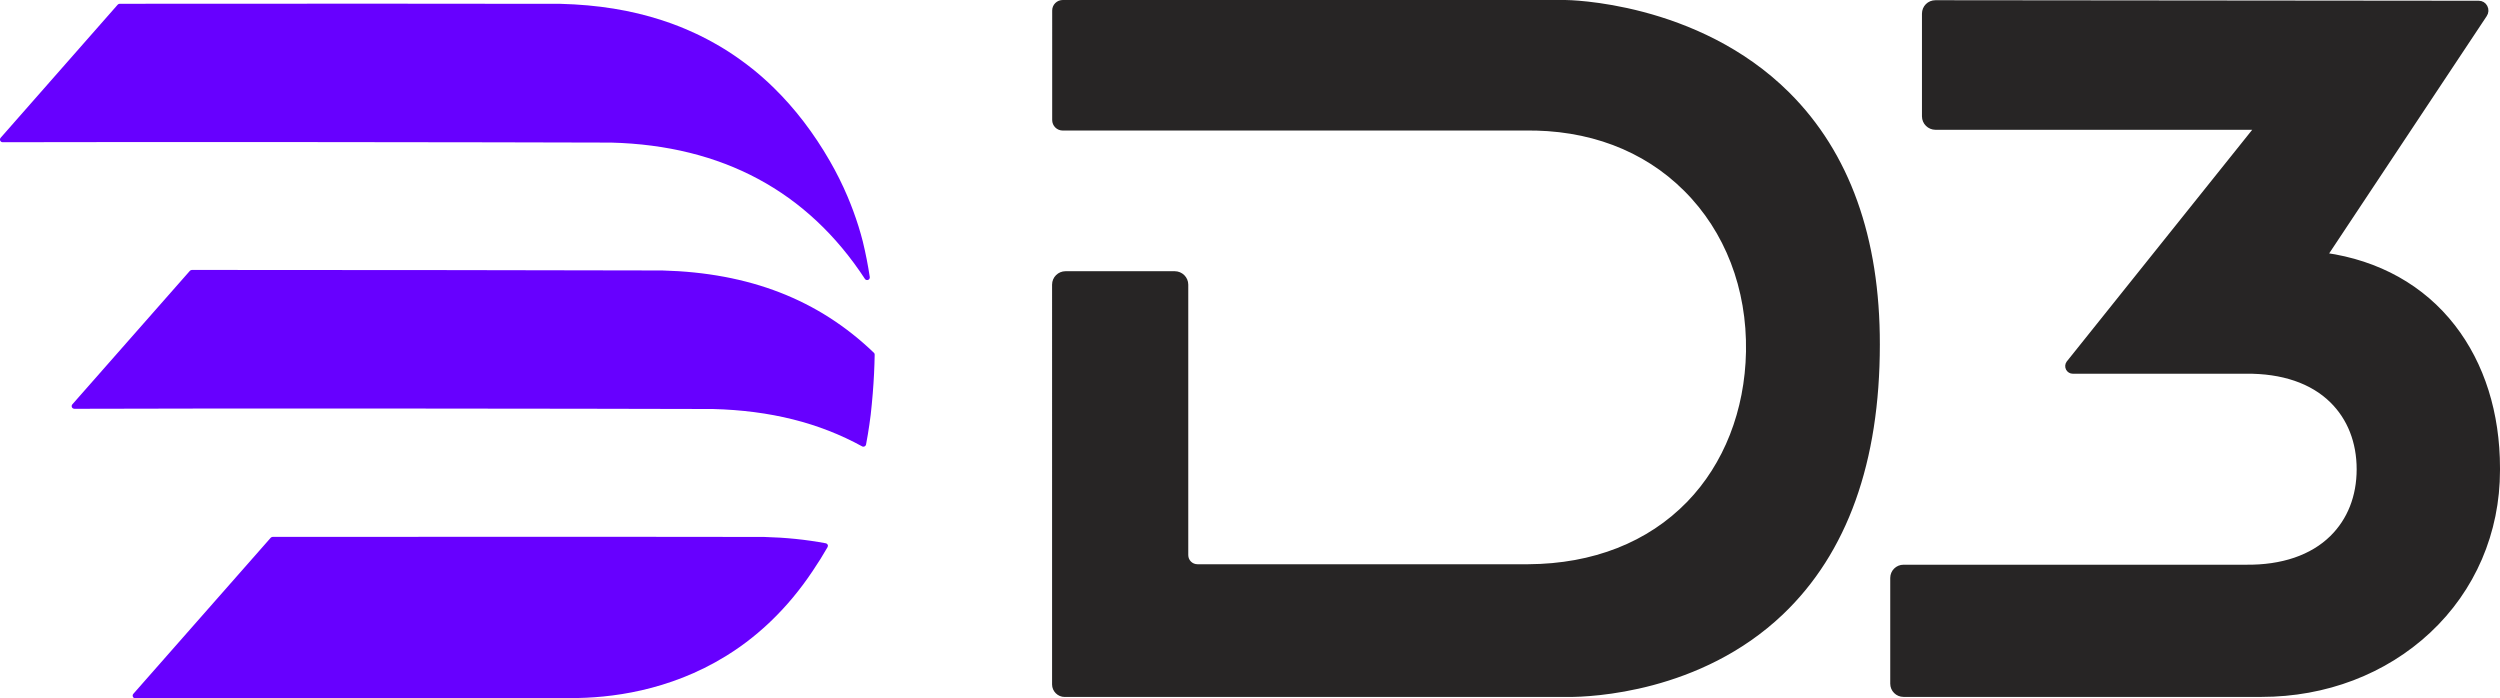
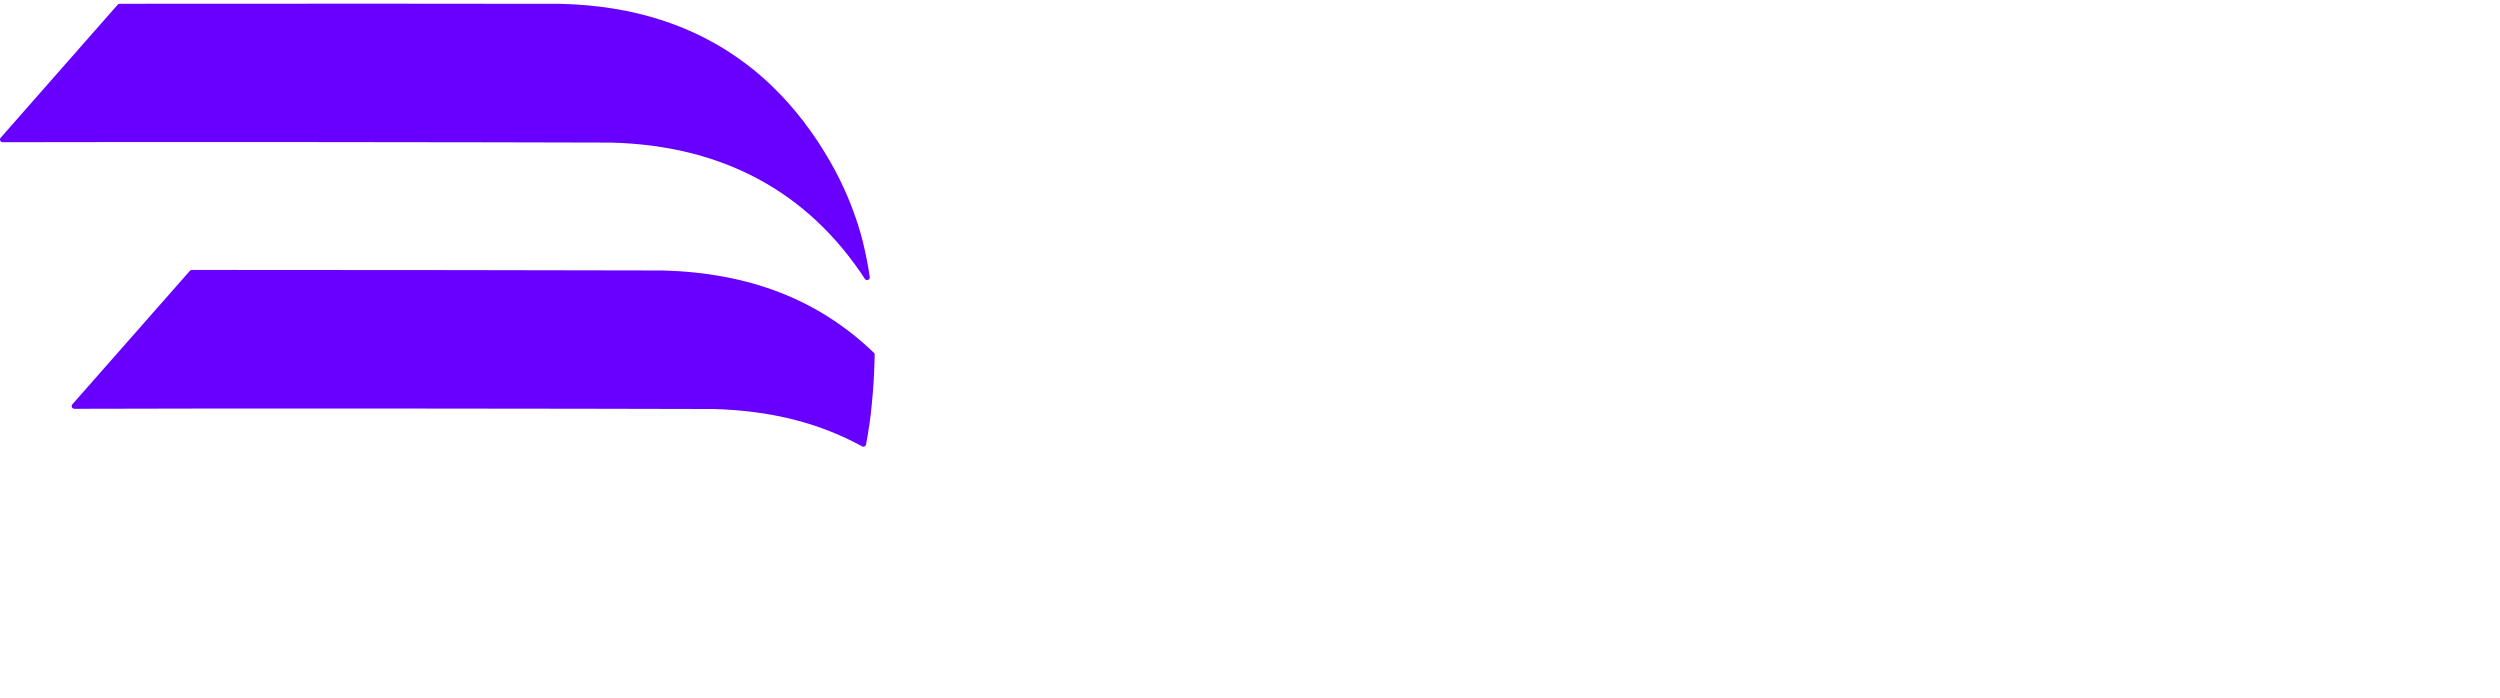
<svg xmlns="http://www.w3.org/2000/svg" id="Layer_1" data-name="Layer 1" viewBox="0 0 469 131">
  <path d="M161.89,45.41h0c-.5-1.97-1.12-3.95-1.84-5.89-.32-.87-.67-1.74-1.03-2.6-.97-2.3-2.1-4.56-3.34-6.71-3.01-5.23-6.53-9.83-10.47-13.69-.34-.34-.69-.66-1.03-.99-.32-.29-.63-.58-.95-.86l-.52-.46c-.36-.31-.73-.62-1.09-.92l-.55-.44c-.36-.28-.71-.56-1.07-.83-.36-.28-.72-.54-1.09-.8-.34-.24-.67-.48-1.01-.71l-.27-.18c-.33-.22-.65-.43-.98-.65l-.83-.52c-.25-.15-.5-.31-.76-.46-.51-.3-1.02-.59-1.53-.87-.27-.15-.55-.3-.86-.46-.43-.22-.85-.44-1.27-.65-.28-.14-.57-.28-.86-.41-.43-.2-.85-.39-1.33-.6l-.79-.34c-.28-.12-.57-.23-.85-.35-.39-.15-.77-.3-1.15-.44l-.54-.2c-.56-.21-1.13-.4-1.69-.58-5.81-1.89-12.04-2.9-19.04-3.08-7.19-.02-24.04-.03-34.76-.03s-34.28,0-47.93.02c-.14,0-.28.06-.38.17L.12,25.85c-.13.15-.16.36-.08.54.08.18.26.29.46.29h0c27.46-.08,94.3,0,114.17.07,20.82.54,36.83,9.14,47.58,25.56.09.14.25.23.42.23.06,0,.12-.01.18-.03.22-.08.35-.31.32-.54-.34-2.24-.77-4.44-1.28-6.54Z" style="fill: #6700ff; stroke-width: 0px;" />
-   <path d="M155.27,102.2c-.07-.15-.2-.25-.36-.28-3.67-.69-7.46-1.08-11.58-1.19,0,0-.02,0-.02,0-11.97-.04-42.98-.04-92.15-.01-.14,0-.28.06-.38.17l-25.77,29.28c-.13.15-.16.36-.08.54s.26.29.46.29h72.43c3.57-.05,6.54-.05,9.2-.04,7.4.02,18.47-1.3,29.14-7.87.1-.06.21-.13.3-.19,1.62-1.01,3.21-2.13,4.71-3.34l1.02-.84c.33-.28.66-.56.99-.86.49-.44.98-.88,1.46-1.35,2.88-2.76,5.52-5.94,7.84-9.43.97-1.43,1.9-2.92,2.77-4.44.08-.14.09-.31.02-.46Z" style="fill: #6700ff; stroke-width: 0px;" />
  <path d="M163.93,66.17c-10.36-9.96-23.34-15-39.68-15.43,0,0-.02,0-.02,0-15.36-.05-61.79-.1-88.23-.1-.14,0-.28.06-.38.17l-22.05,25.05c-.13.15-.16.36-.08.54.08.18.26.27.46.29,25.65-.11,97.33-.03,119.82.04,10.75.28,19.9,2.58,27.97,7.01.07.04.16.06.24.06.07,0,.15-.02.21-.05.14-.07.25-.2.28-.36.12-.62.23-1.23.33-1.85.2-1.2.38-2.42.54-3.71.15-1.34.28-2.68.39-4.03.2-2.45.32-4.9.36-7.27,0-.14-.05-.27-.15-.37Z" style="fill: #6700ff; stroke-width: 0px;" />
-   <path d="M436.12,47.91c10.01,1.41,18.31,6.05,24.03,13.43,5.46,7.04,8.35,16.21,8.35,26.5v.36c0,11.64-4.6,22.34-12.96,30.14-8.22,7.67-19.33,11.9-31.28,11.9h-67.16c-1.1,0-1.99-.89-1.99-1.98v-19.84c0-1.09.89-1.98,1.99-1.98h64.25c6.79.08,12.41-1.82,16.18-5.53,3.32-3.27,5.08-7.73,5.08-12.88s-1.76-9.63-5.08-12.9c-3.76-3.7-9.34-5.59-16.18-5.52h-32.5c-.34,0-.64-.18-.81-.49-.16-.31-.14-.69.06-.97l35.23-44.02c.05-.05.05-.11.03-.17-.02-.05-.09-.11-.17-.11h-60.09c-1.12,0-2.04-.91-2.04-2.02V2.57c0-1.14.89-2.03,2.04-2.03l101.92.1c.49,0,.92.26,1.15.7.24.45.21.99-.08,1.41l-29.99,45.17ZM199.34.5h94.3c.24,0,24.61.2,41.7,17.24,11.19,11.16,16.85,26.94,16.82,46.89,0,21.96-6.07,38.87-18.03,50.27-15.32,14.58-35.72,15.35-39.81,15.35-.41,0-.66,0-.72,0h-93.88c-1,0-1.85-.84-1.85-1.84V53.4c0-1.12.91-2.02,2.03-2.02h20.48c1.12,0,2.04.91,2.04,2.02v50.74c0,1.22.99,2.21,2.22,2.21h62.08c12.26-.07,22.68-4.17,30.15-11.86,7-7.22,10.97-17.35,11.18-28.52.21-11.92-3.96-22.77-11.75-30.53-7.73-7.71-18.26-11.67-30.4-11.45h-86.53c-.82,0-1.48-.66-1.48-1.47V1.97c0-.81.66-1.47,1.48-1.47Z" style="fill: #272525; fill-rule: evenodd; stroke: #272525; stroke-miterlimit: 10;" />
</svg>